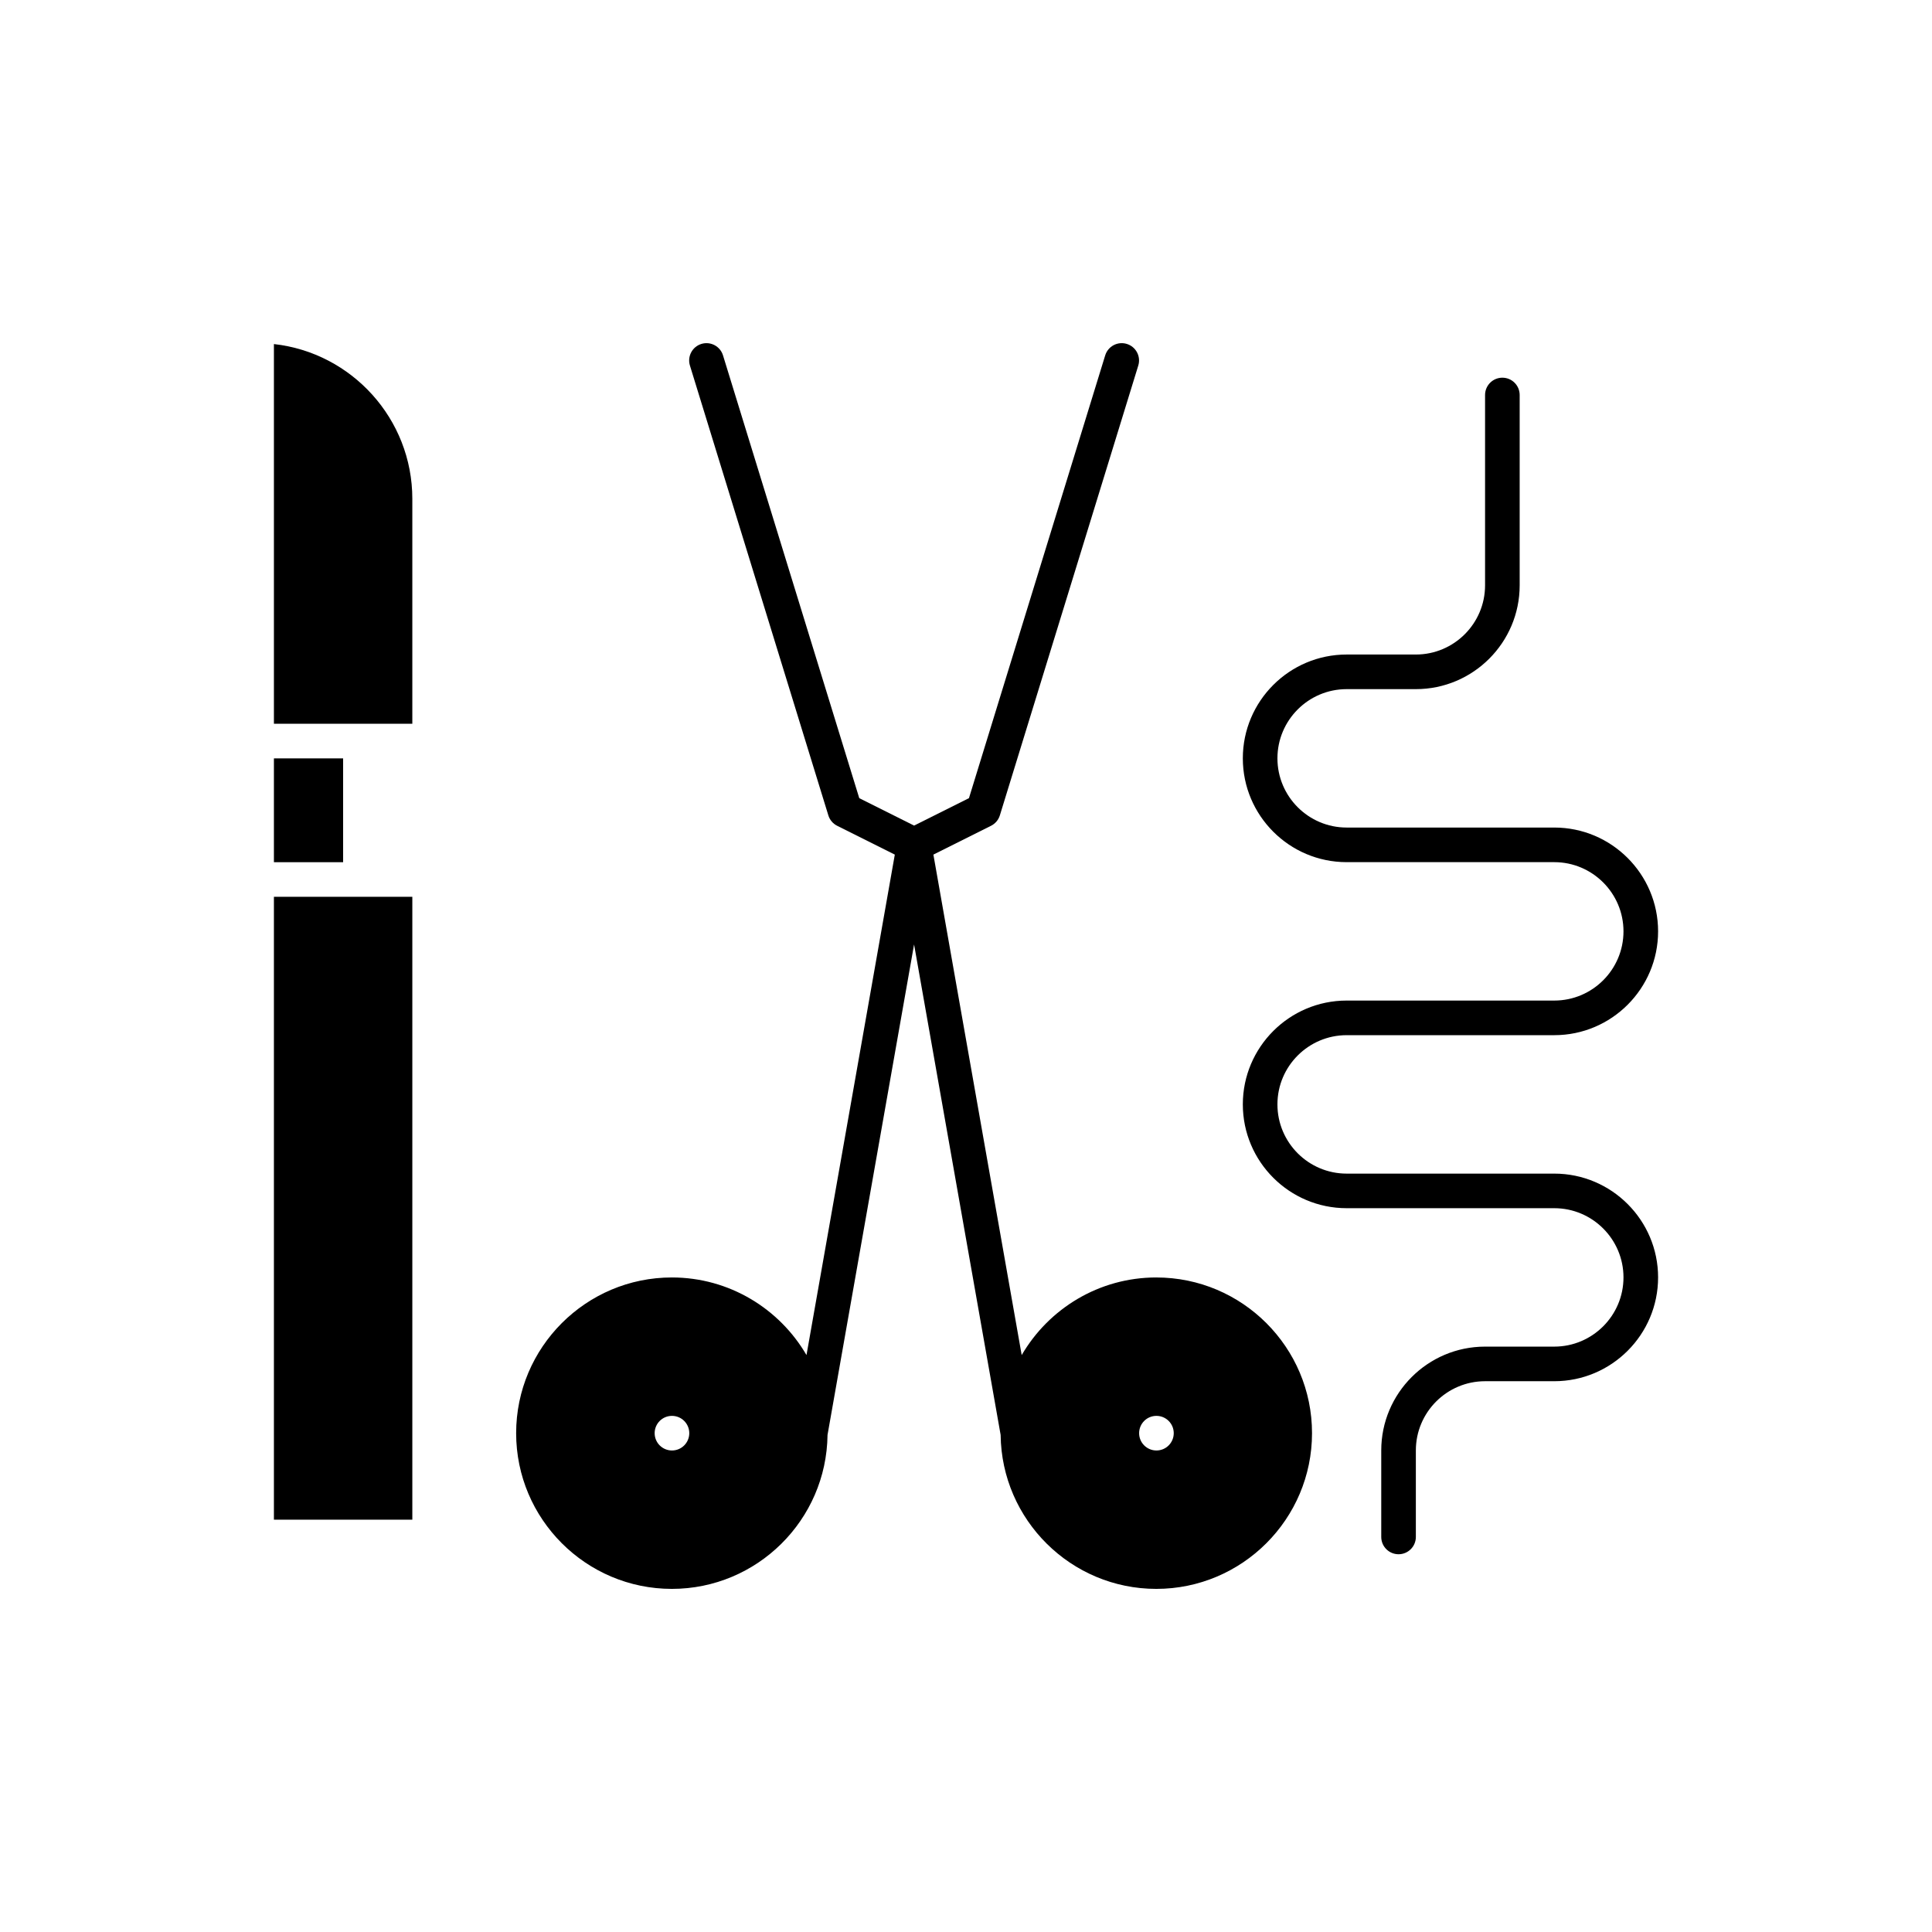
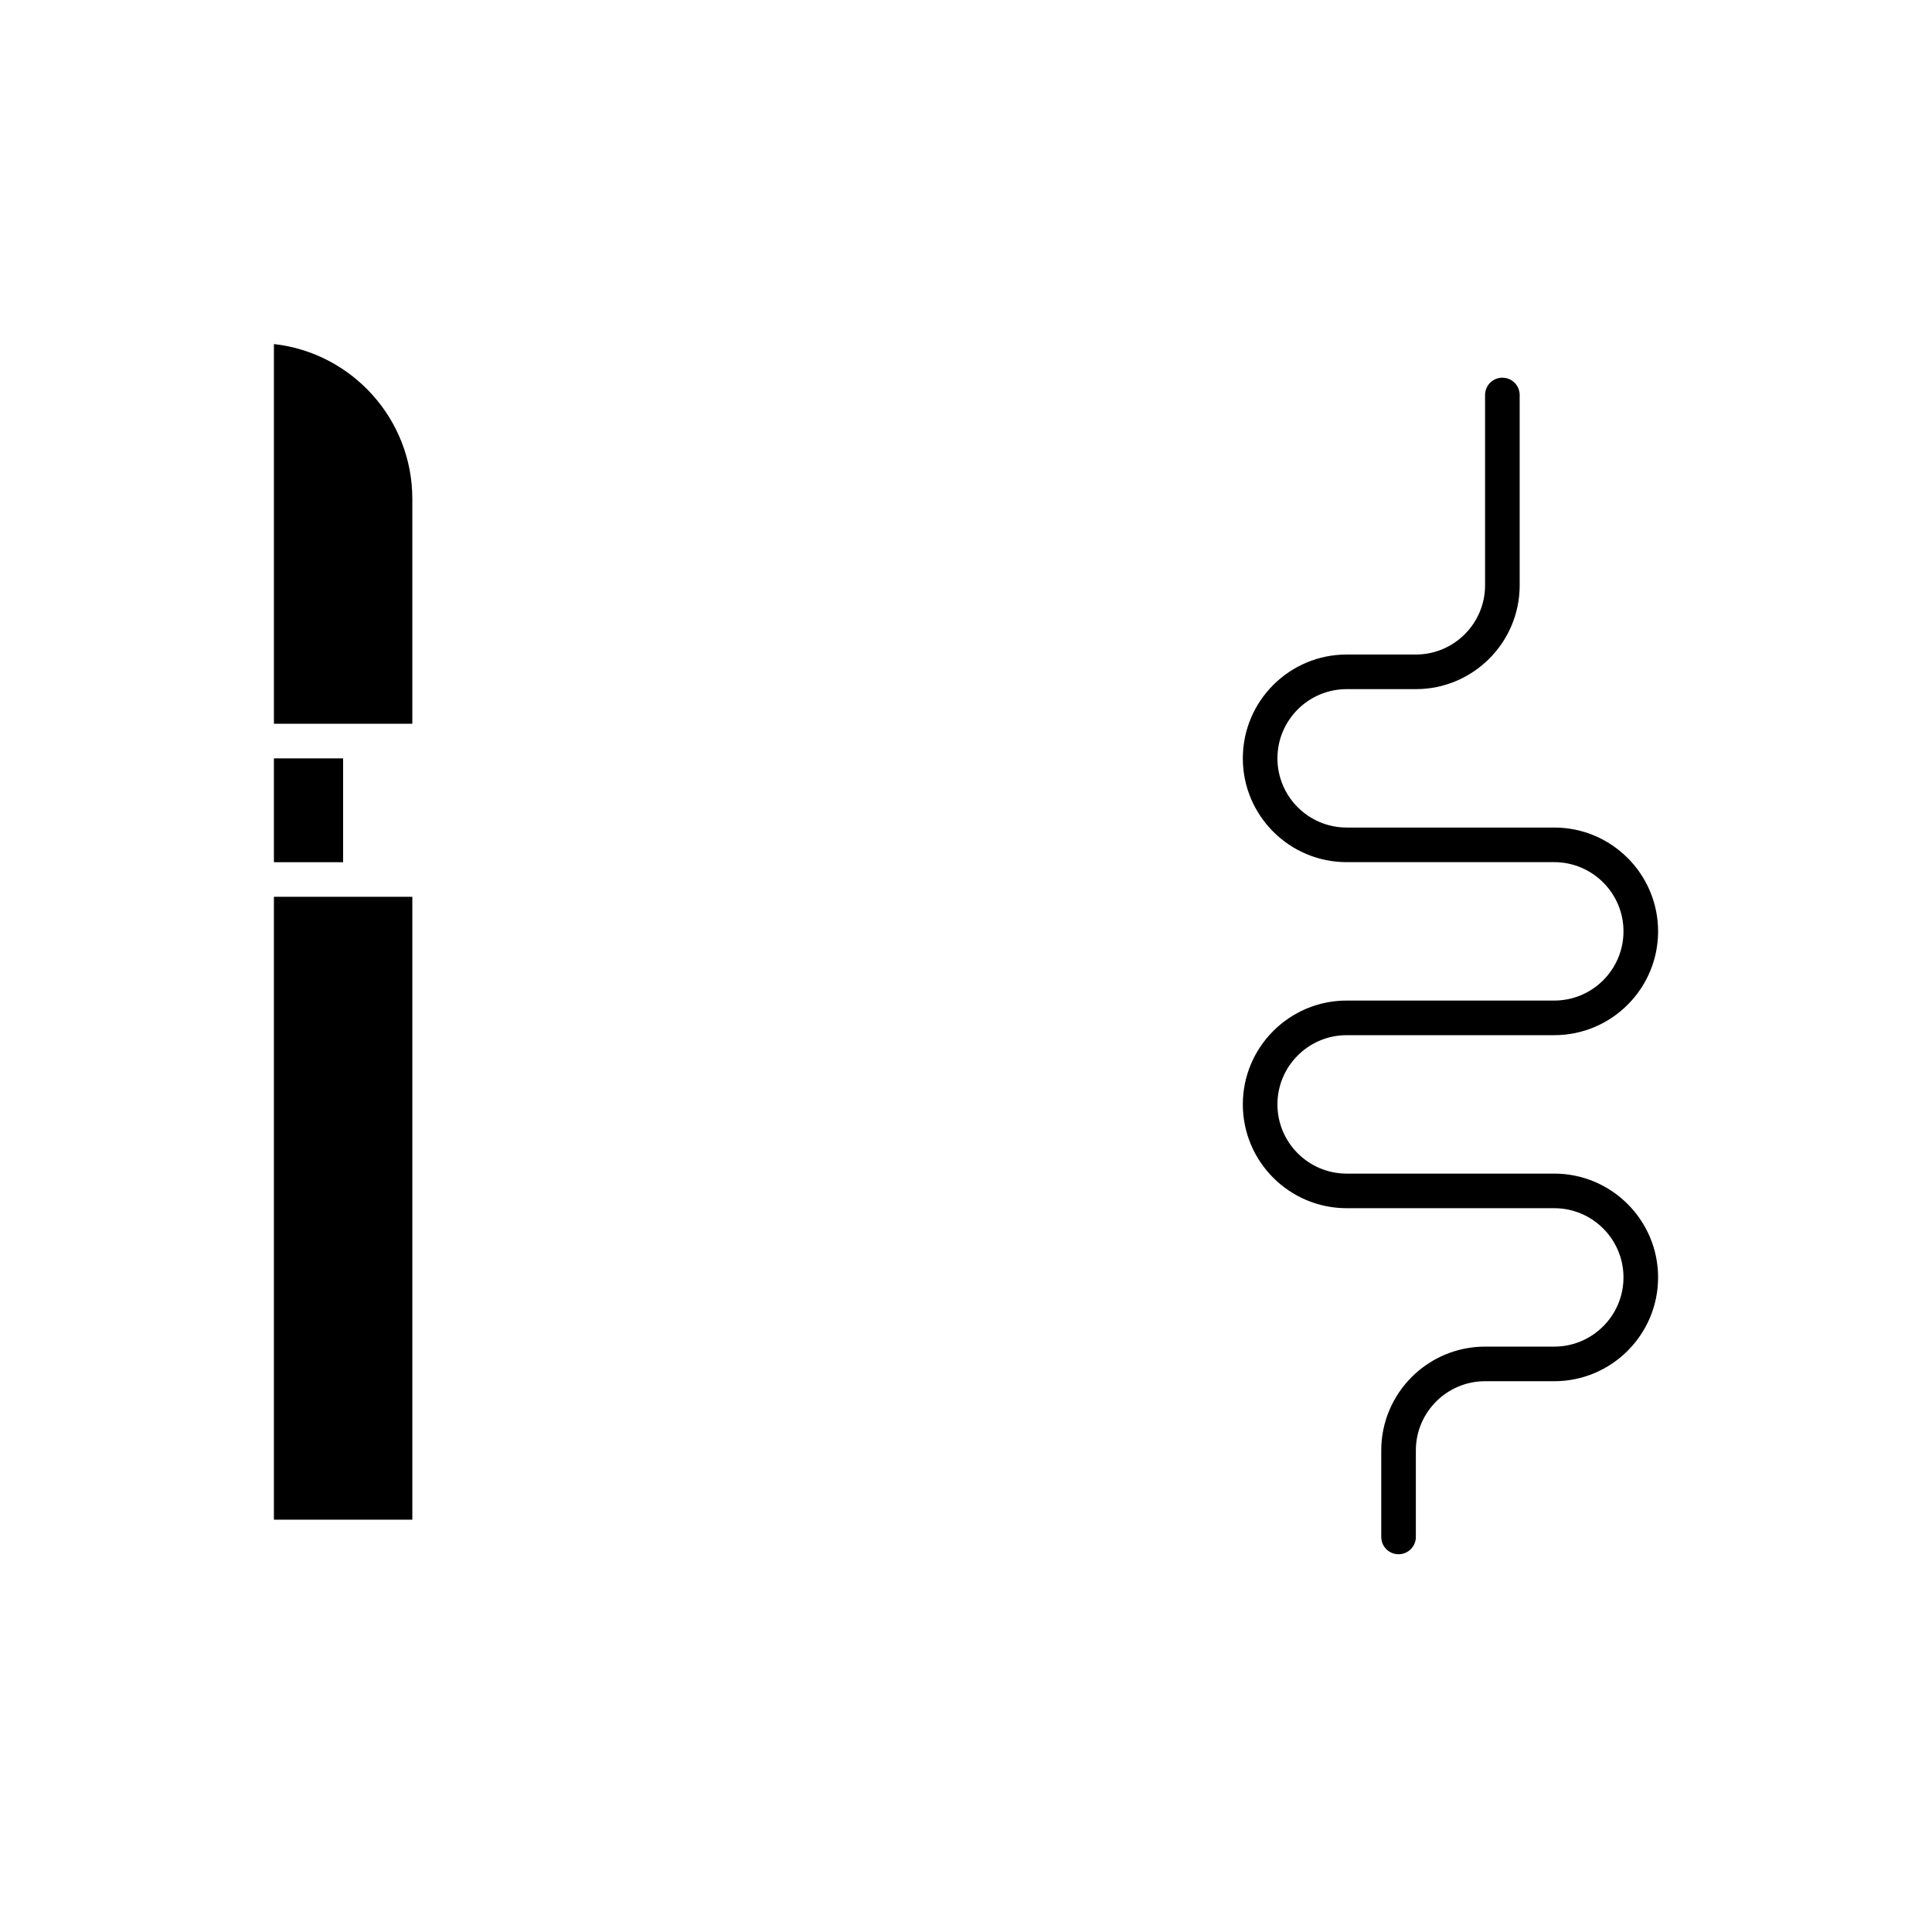
<svg xmlns="http://www.w3.org/2000/svg" fill="#000000" width="800px" height="800px" version="1.1" viewBox="144 144 512 512">
  <g>
    <path d="m216.59 235.18v100.62h36.68v-59.609c0-21.203-16.078-38.723-36.68-41.012z" />
    <path d="m216.59 344.98h18.34v27.512h-18.34z" />
    <path d="m216.59 381.66v165.07h36.68v-165.07z" />
-     <path d="m450.44 482.54c-15.215 0-28.523 8.281-35.68 20.57l-23.402-132.63 15.281-7.641c1.121-0.562 1.961-1.555 2.332-2.754l36.684-119.21c0.742-2.418-0.613-4.984-3.035-5.731-2.422-0.746-4.984 0.613-5.731 3.035l-36.105 117.34-14.535 7.269-14.535-7.269-36.109-117.34c-0.742-2.422-3.312-3.781-5.731-3.035-2.422 0.746-3.777 3.309-3.035 5.731l36.684 119.21c0.367 1.199 1.211 2.191 2.332 2.754l15.281 7.641-23.406 132.63c-7.156-12.289-20.465-20.57-35.68-20.57-22.754 0-41.266 18.512-41.266 41.266s18.512 41.266 41.266 41.266c22.598 0 41-18.262 41.254-40.801l22.938-129.98 22.938 129.98c0.254 22.539 18.656 40.801 41.254 40.801 22.754 0 41.266-18.512 41.266-41.266 0.008-22.75-18.504-41.262-41.258-41.262zm-128.36 45.852c-2.531 0-4.59-2.051-4.59-4.586 0-2.531 2.047-4.586 4.582-4.586h0.008c2.531 0 4.586 2.051 4.586 4.586-0.004 2.535-2.055 4.586-4.586 4.586zm128.39 0c-2.531 0-4.59-2.051-4.59-4.586 0-2.531 2.047-4.586 4.578-4.586h0.012c2.531 0 4.586 2.051 4.586 4.586-0.004 2.535-2.055 4.586-4.586 4.586z" />
    <path d="m555.9 455.02h-55.023c-10.113 0-18.344-8.227-18.344-18.344 0-10.113 8.227-18.344 18.344-18.344h55.023c15.172 0 27.512-12.34 27.512-27.512 0-15.168-12.34-27.512-27.512-27.512h-55.023c-10.113 0-18.344-8.227-18.344-18.34 0-10.113 8.227-18.34 18.344-18.34h18.34c15.172 0 27.512-12.34 27.512-27.512v-50.438c0-2.531-2.051-4.586-4.586-4.586-2.531 0-4.586 2.051-4.586 4.586v50.438c0 10.113-8.227 18.34-18.344 18.34h-18.34c-15.172 0-27.512 12.34-27.512 27.512s12.34 27.512 27.512 27.512h55.023c10.113 0 18.344 8.227 18.344 18.34s-8.227 18.34-18.344 18.34h-55.023c-15.172 0-27.512 12.344-27.512 27.512 0 15.172 12.34 27.512 27.512 27.512h55.023c10.113 0 18.344 8.227 18.344 18.34 0 10.113-8.227 18.344-18.344 18.344h-18.34c-15.172 0-27.512 12.34-27.512 27.512v22.926c0 2.531 2.051 4.586 4.586 4.586 2.531 0 4.586-2.051 4.586-4.586v-22.926c0-10.113 8.227-18.344 18.344-18.344h18.34c15.172 0 27.512-12.34 27.512-27.512 0-15.164-12.344-27.504-27.512-27.504z" />
  </g>
</svg>